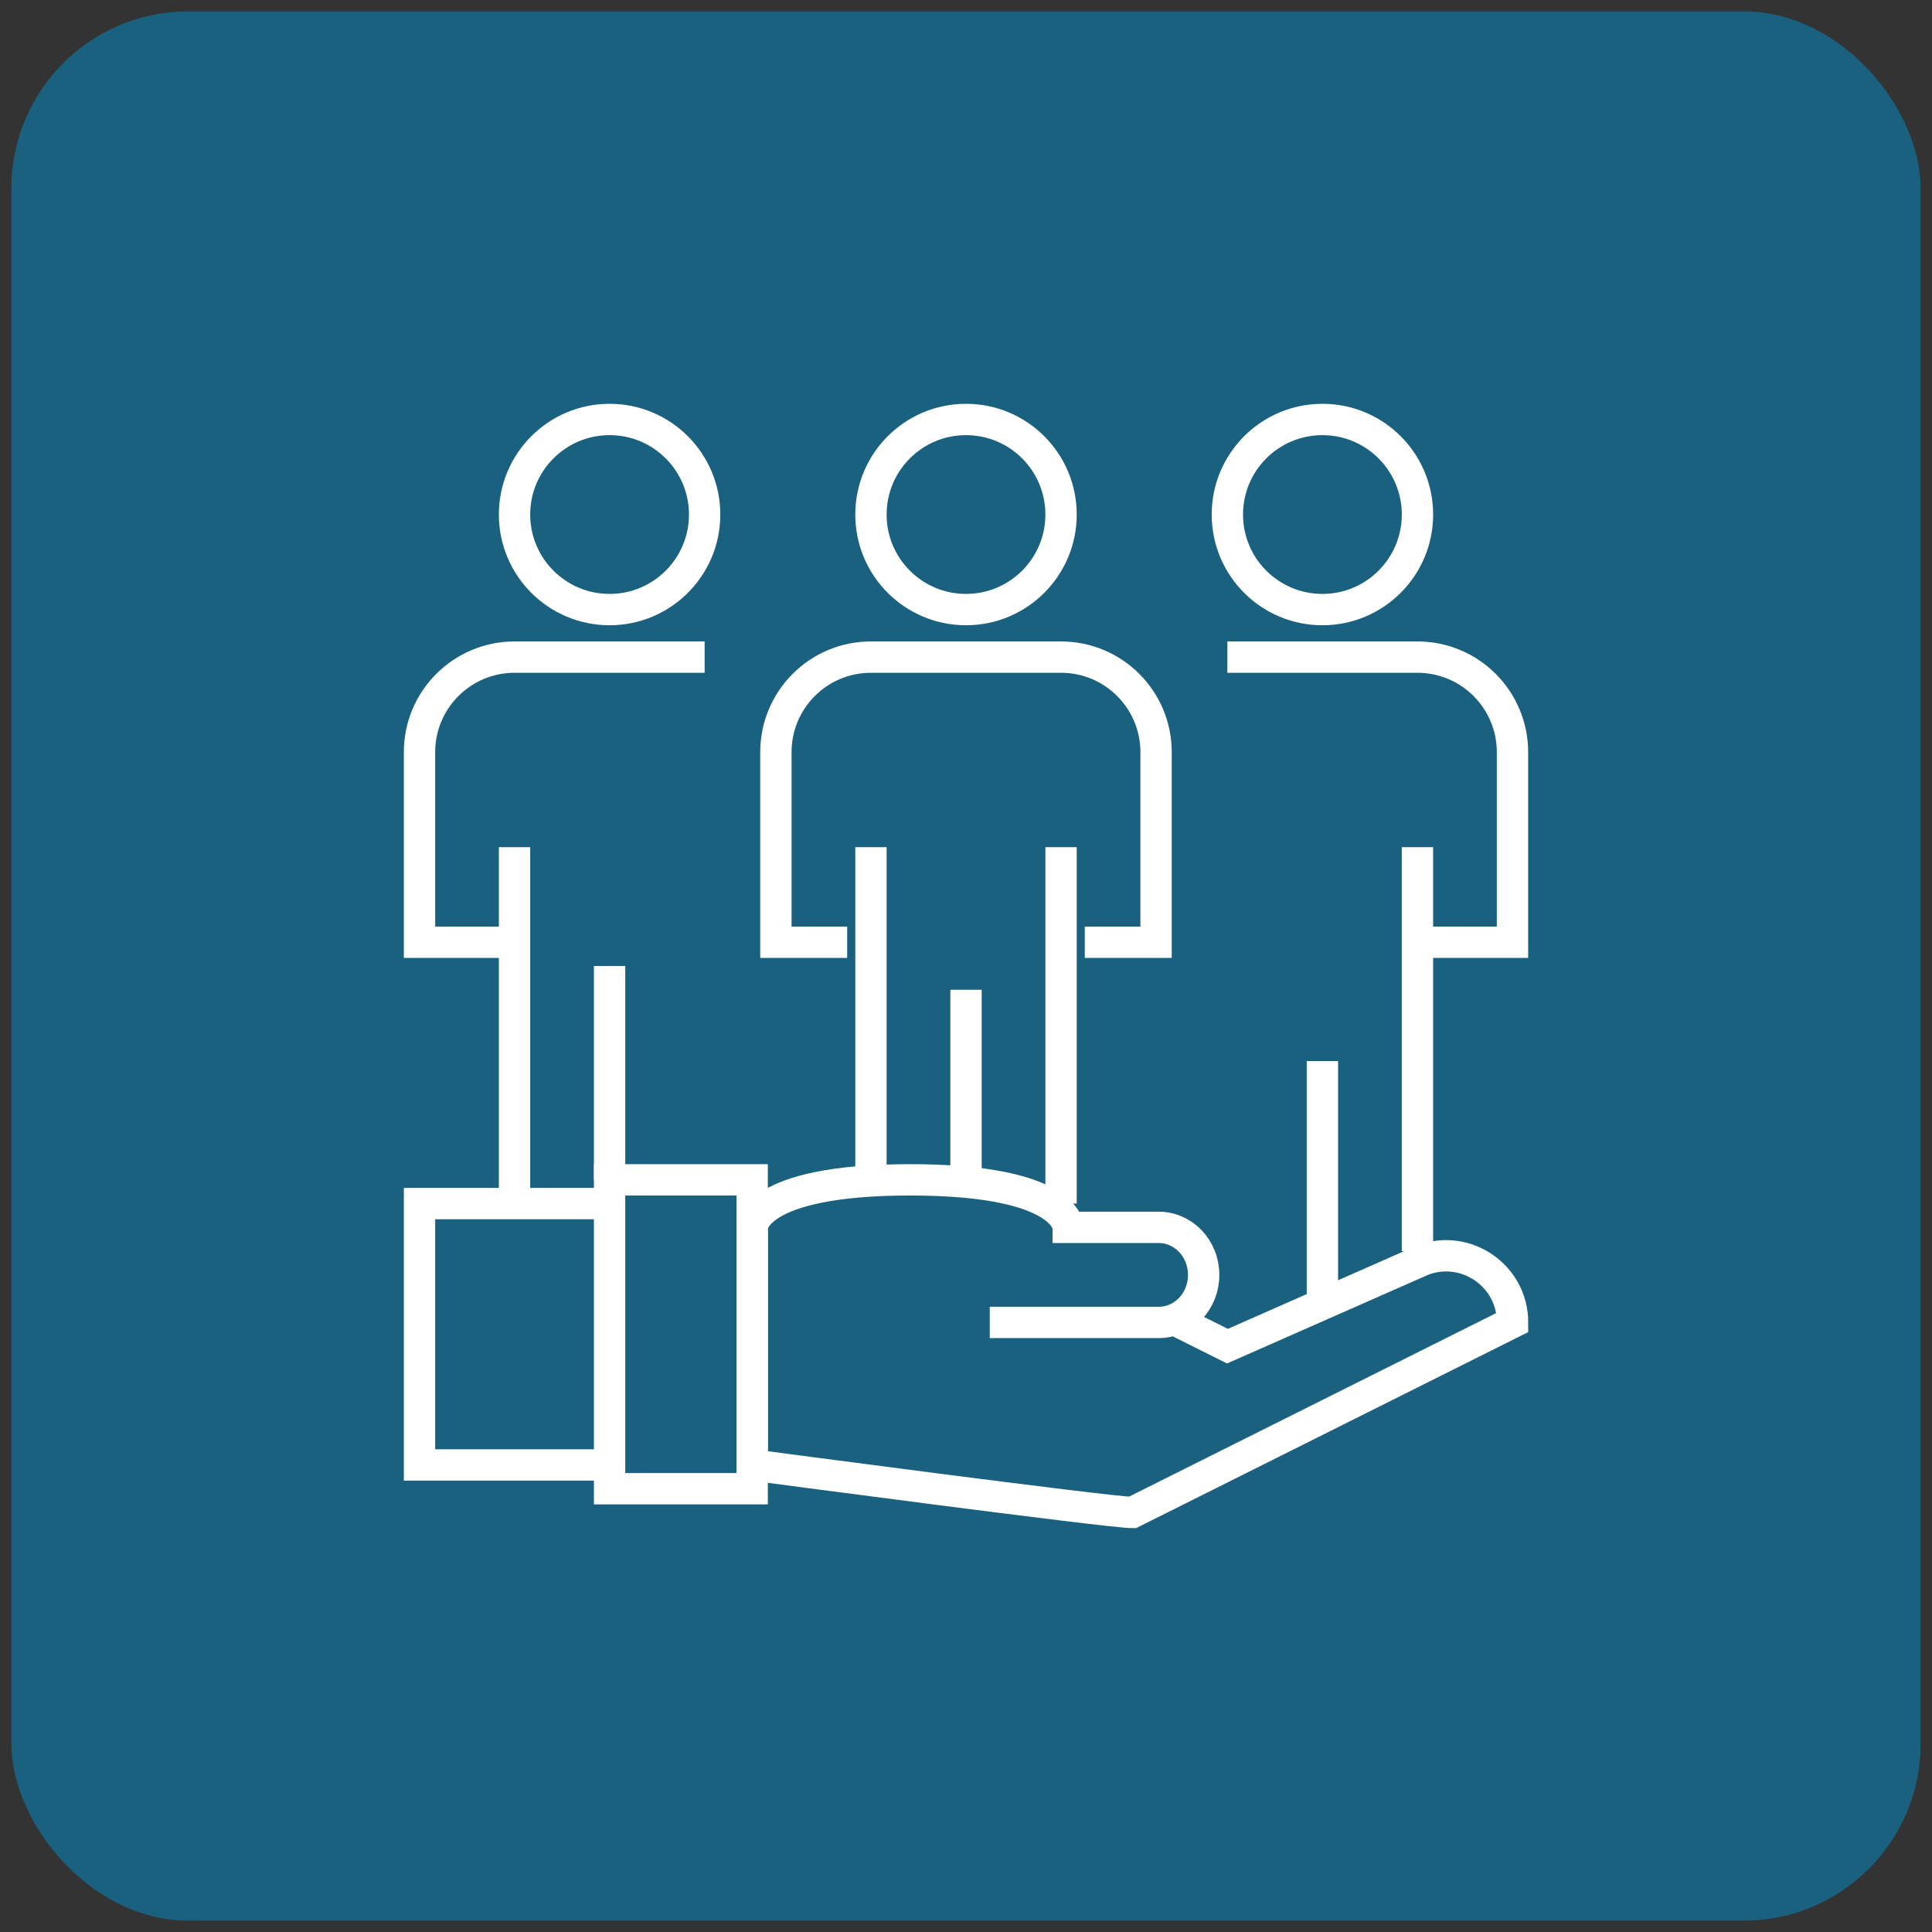
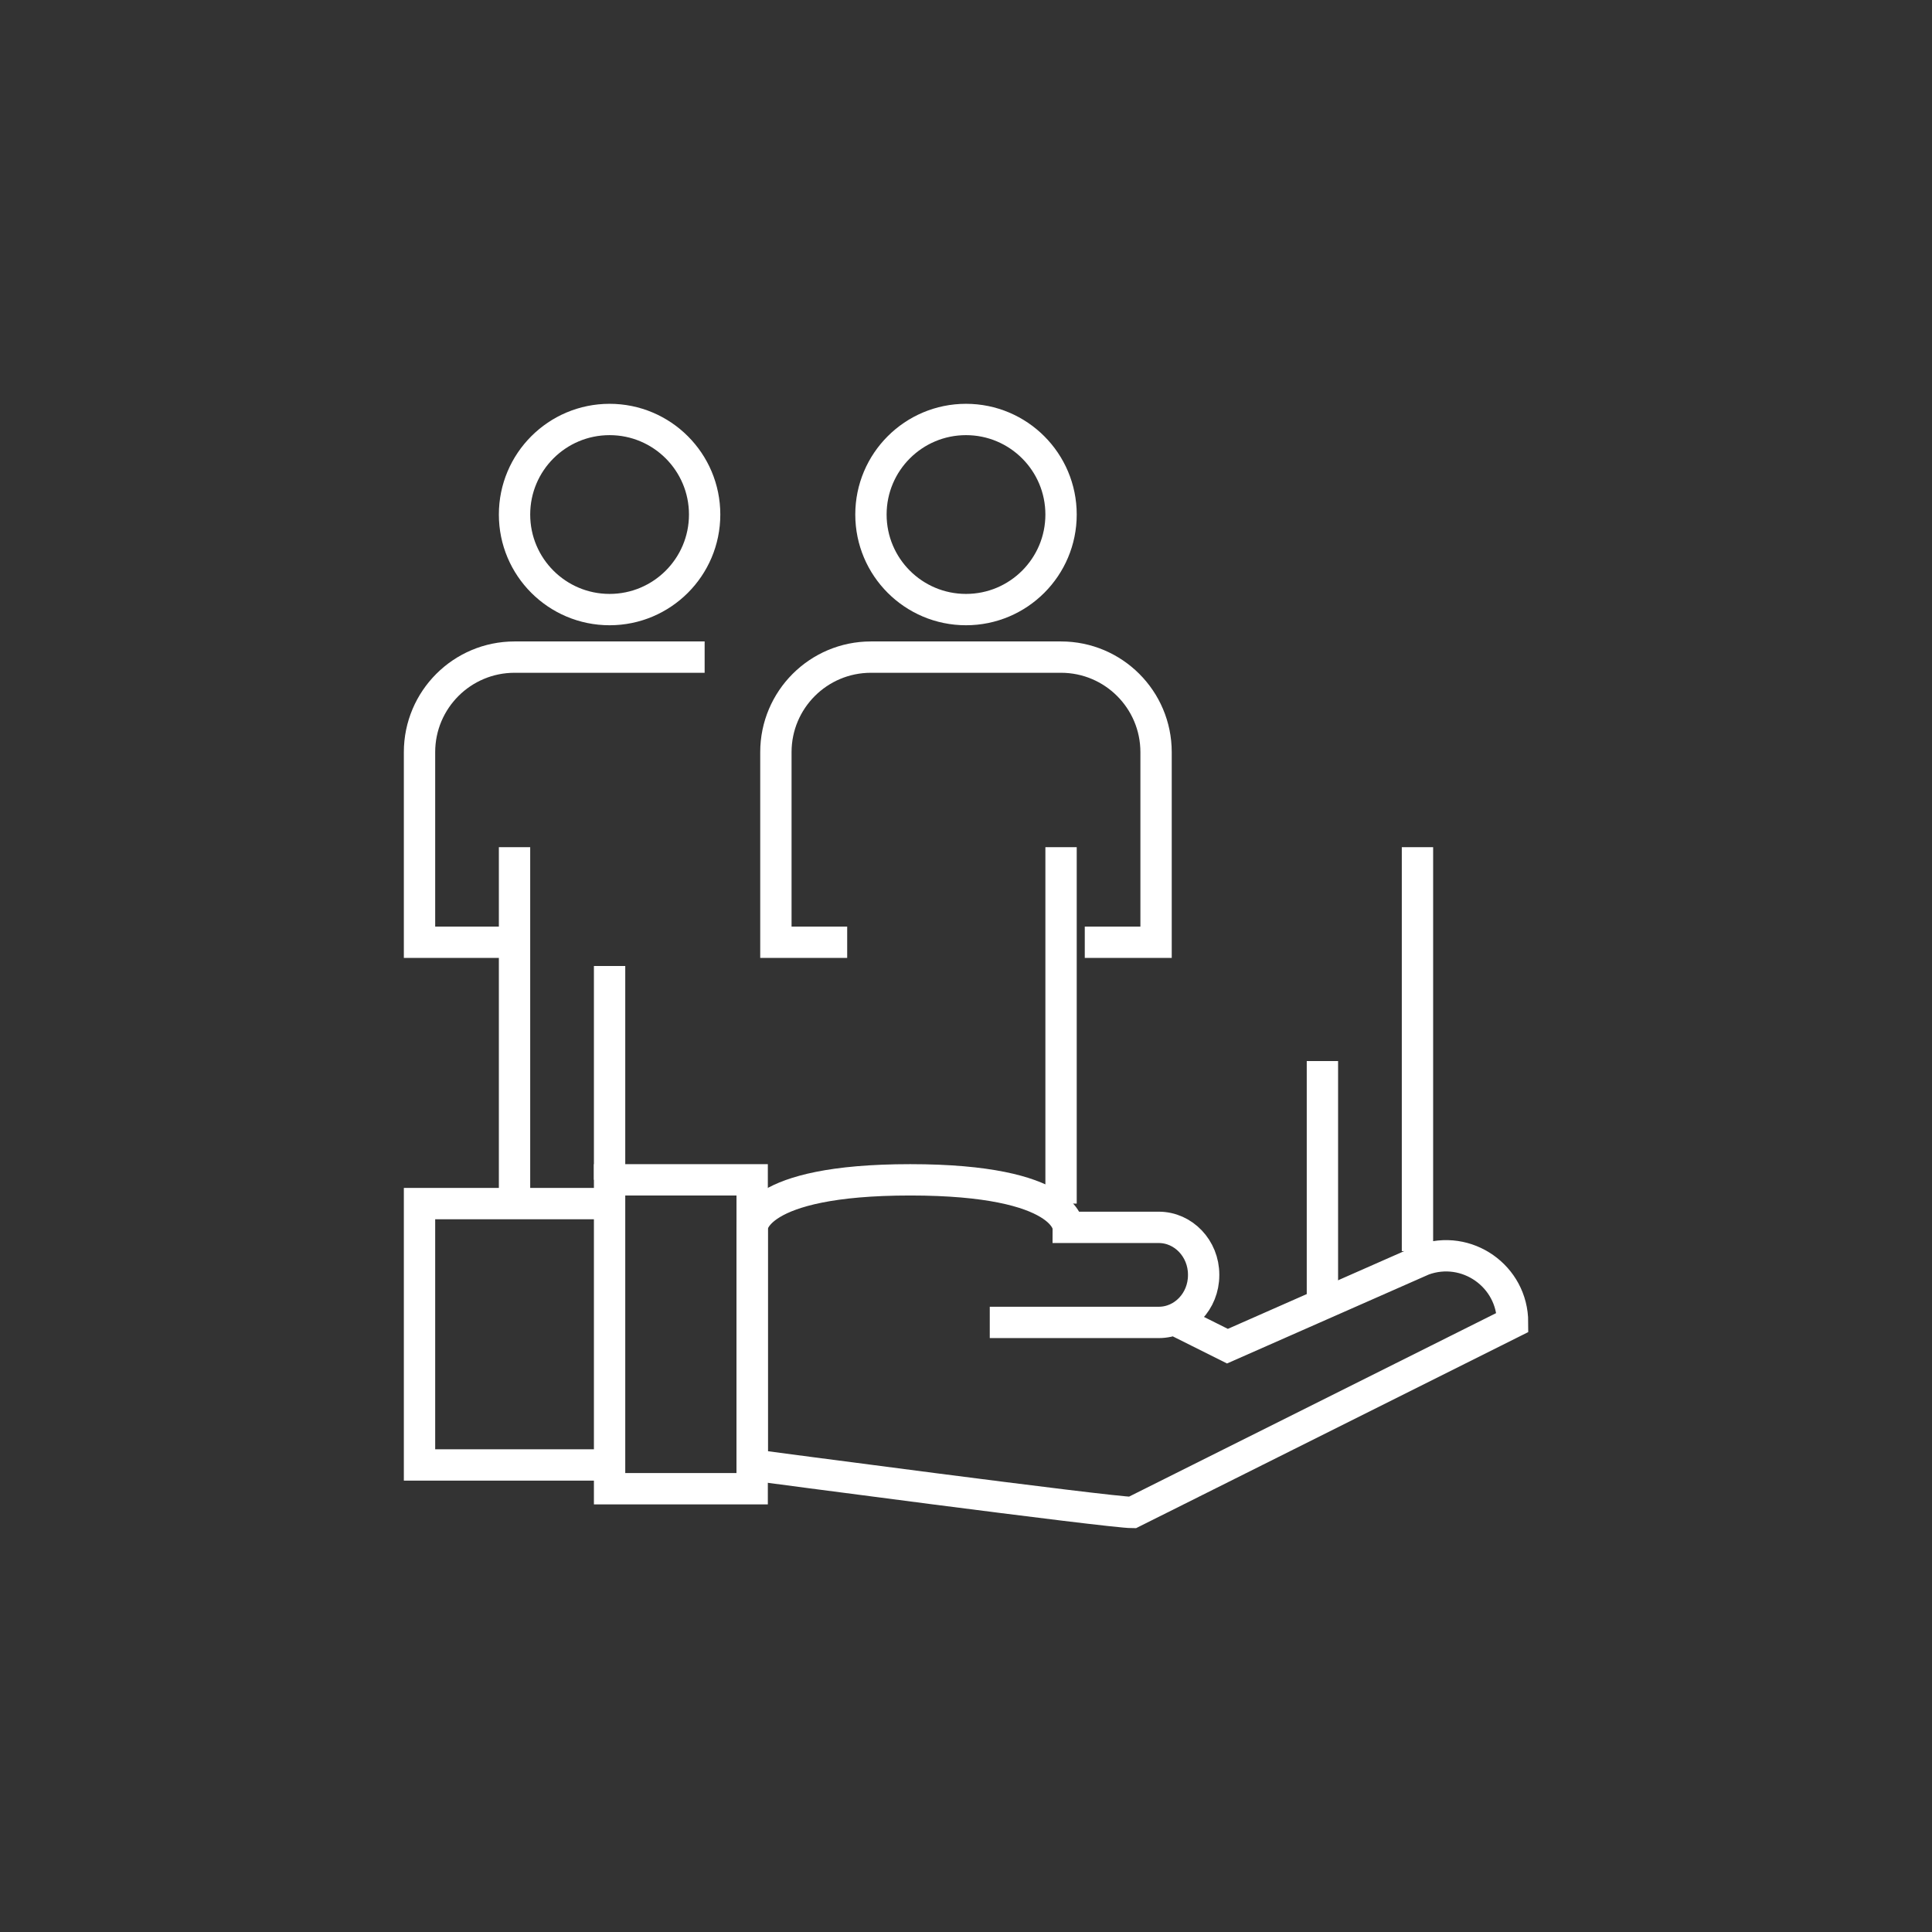
<svg xmlns="http://www.w3.org/2000/svg" id="Capa_1" viewBox="0 0 500 500">
  <rect x="0" y="0" width="500" height="500" fill="#333333" stroke="none" />
  <defs>
    <style>.cls-1{fill:#1a6180;}.cls-2{fill:none;stroke:#fff;stroke-miterlimit:10;stroke-width:8.11px;}</style>
  </defs>
-   <rect id="Rectángulo_677" class="cls-1" x="2.95" y="2.95" width="494.1" height="494.1" rx="45.75" ry="45.75" />
  <path class="cls-2" d="m256.15,342.24h43.74c6.41,0,11.61-5.47,11.61-12.22v-.16c0-6.72-5.22-12.22-11.61-12.22h-23.44s0-12.3-40.89-12.3-40.89,12.3-40.89,12.3v61.49s92.55,12.3,98.39,12.3l98.39-49.19h0c0-11.96-11.88-20.28-23.12-16.19l-50.67,22.34-12.3-6.15" />
  <rect class="cls-2" x="157.76" y="305.34" width="36.9" height="79.94" />
  <polyline class="cls-2" points="157.76 311.49 108.57 311.49 108.57 379.13 157.76 379.13" />
  <path class="cls-2" d="m182.36,170.06h-49.19c-13.58,0-24.6,11.01-24.6,24.6v49.19h24.6" />
  <circle class="cls-2" cx="157.76" cy="133.16" r="24.6" />
-   <path class="cls-2" d="m317.64,170.06h49.19c13.58,0,24.6,11.01,24.6,24.6v49.19h-24.6" />
-   <circle class="cls-2" cx="342.24" cy="133.16" r="24.6" />
  <path class="cls-2" d="m219.25,243.85h-18.45v-49.19c0-13.58,11.01-24.6,24.6-24.6h49.19c13.58,0,24.6,11.01,24.6,24.6v49.19h-18.45" />
  <circle class="cls-2" cx="250" cy="133.16" r="24.6" />
-   <line class="cls-2" x1="225.4" y1="305.34" x2="225.4" y2="219.25" />
  <line class="cls-2" x1="274.6" y1="311.49" x2="274.6" y2="219.25" />
  <line class="cls-2" x1="133.16" y1="311.49" x2="133.16" y2="219.25" />
  <line class="cls-2" x1="366.84" y1="323.79" x2="366.84" y2="219.25" />
-   <line class="cls-2" x1="250" y1="305.34" x2="250" y2="256.15" />
  <line class="cls-2" x1="157.76" y1="305.34" x2="157.76" y2="250" />
  <line class="cls-2" x1="342.24" y1="336.09" x2="342.24" y2="274.6" />
</svg>